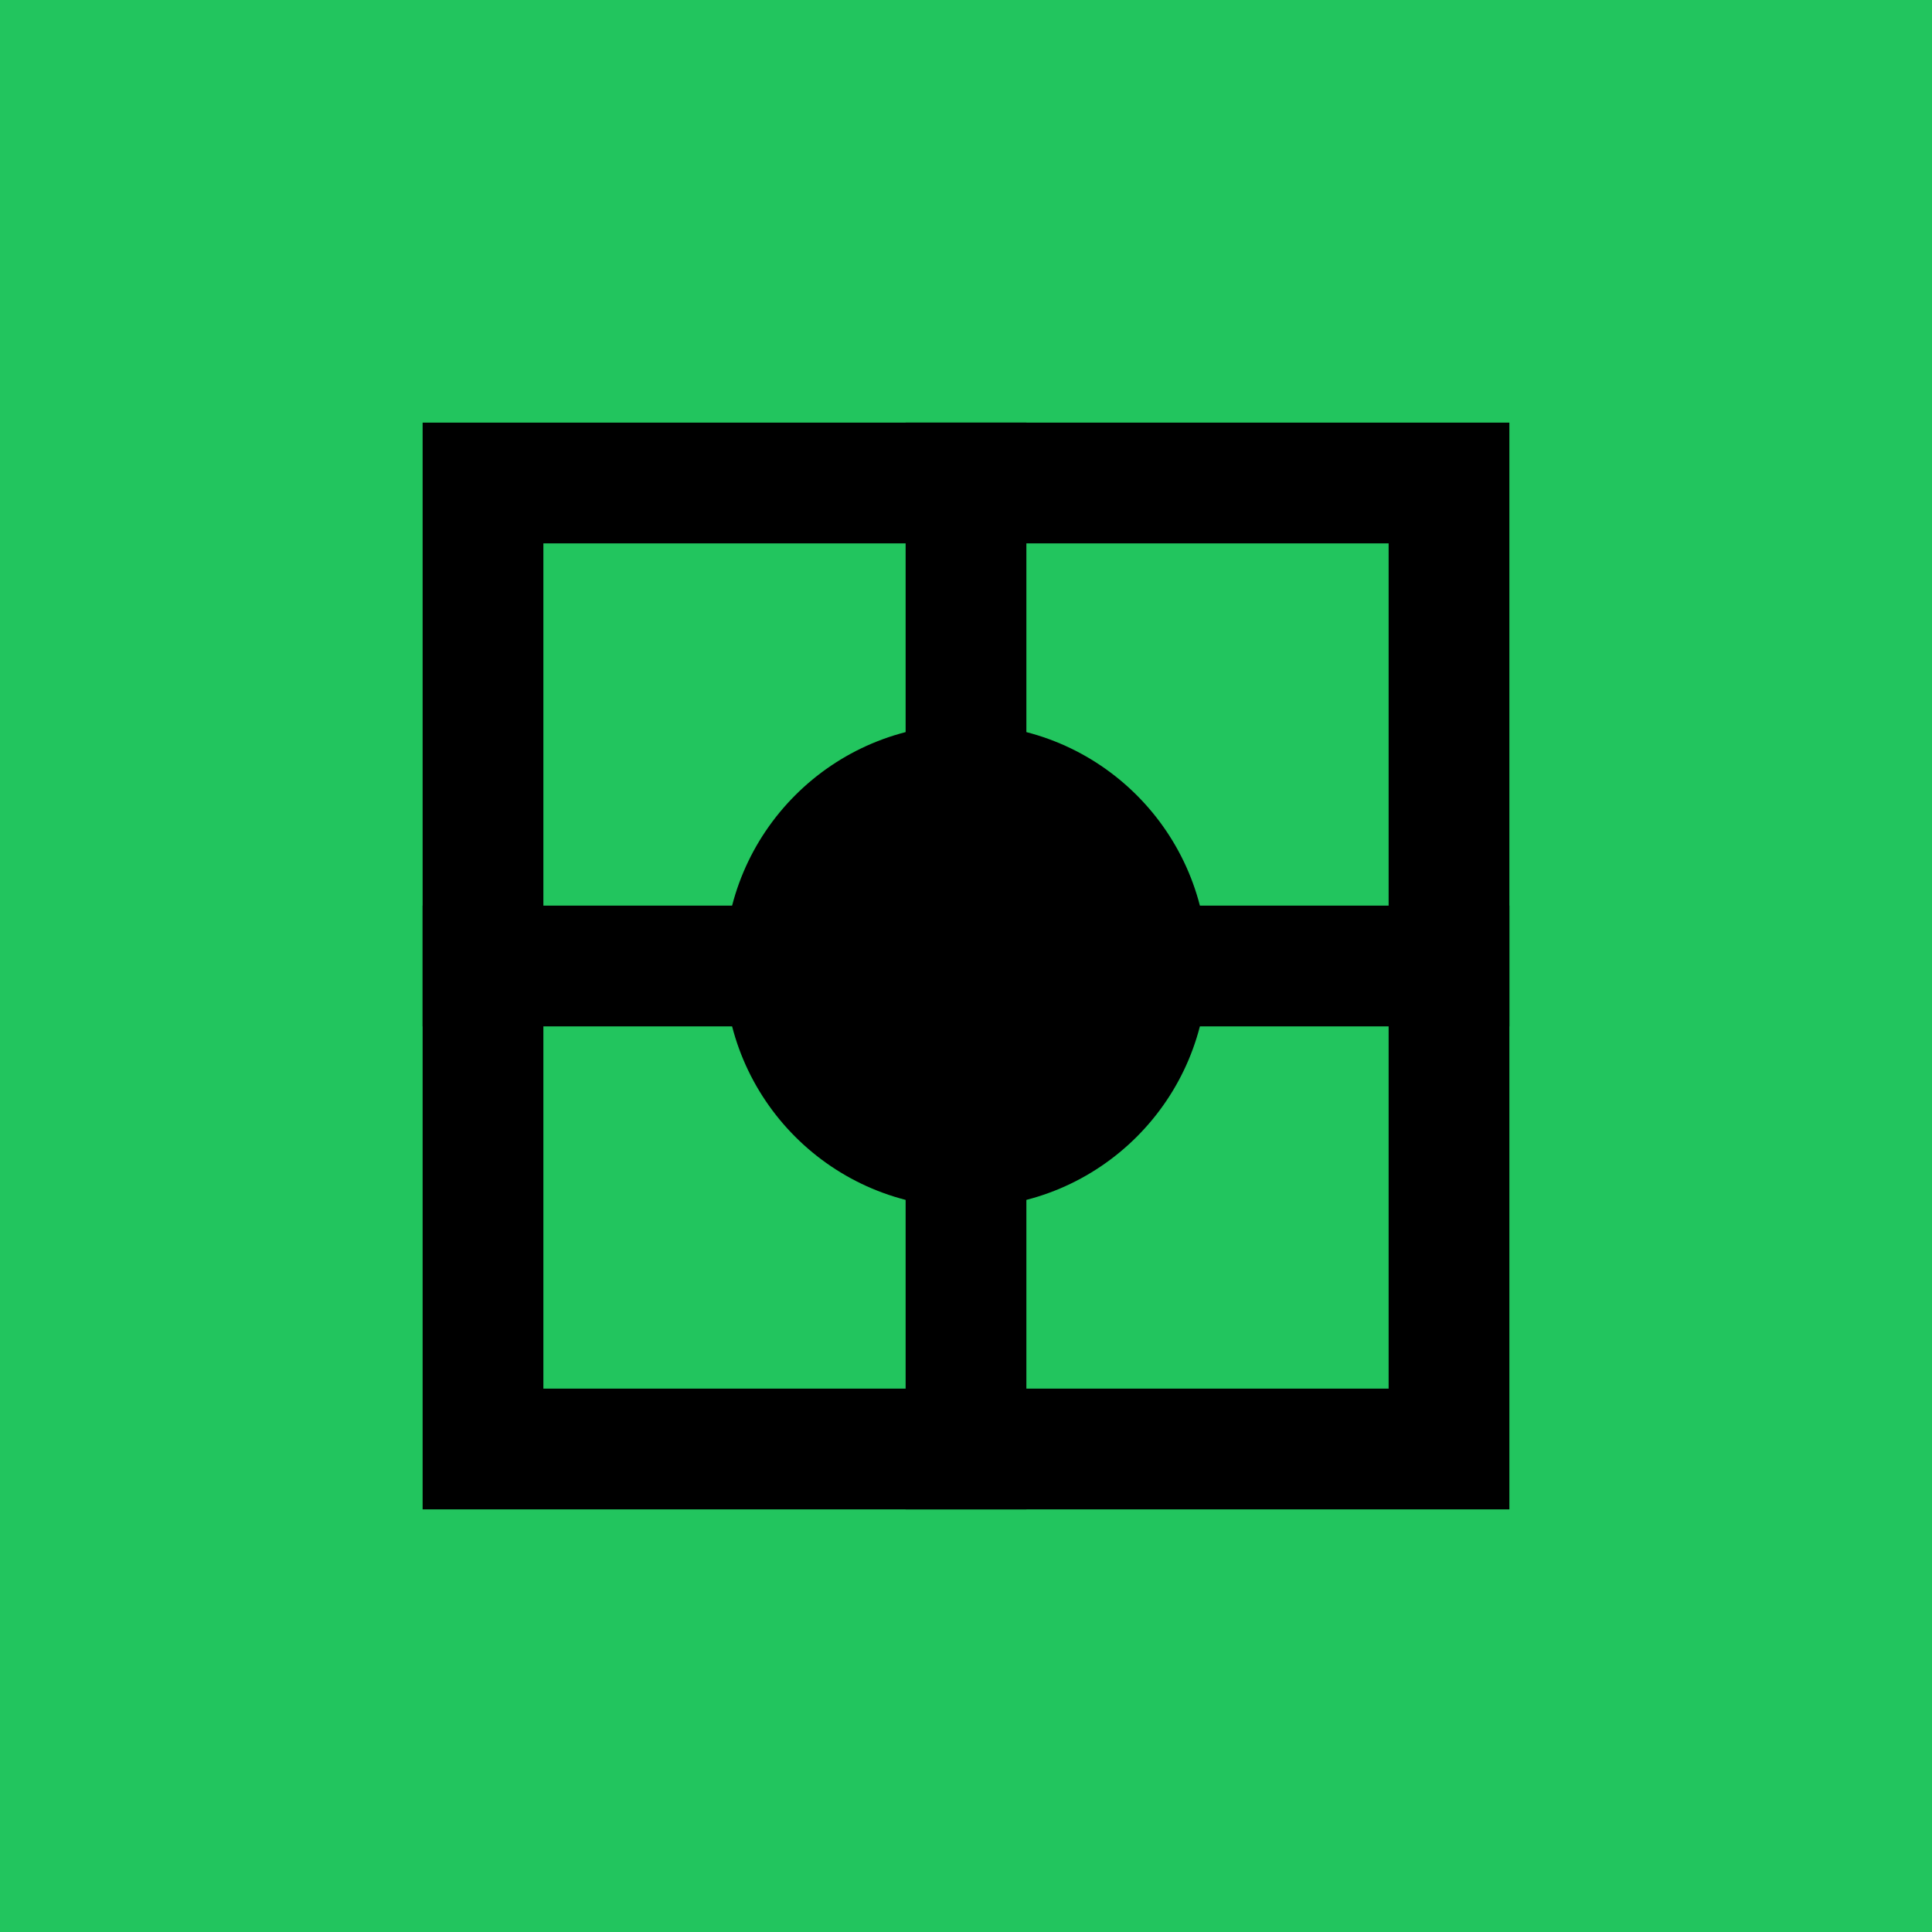
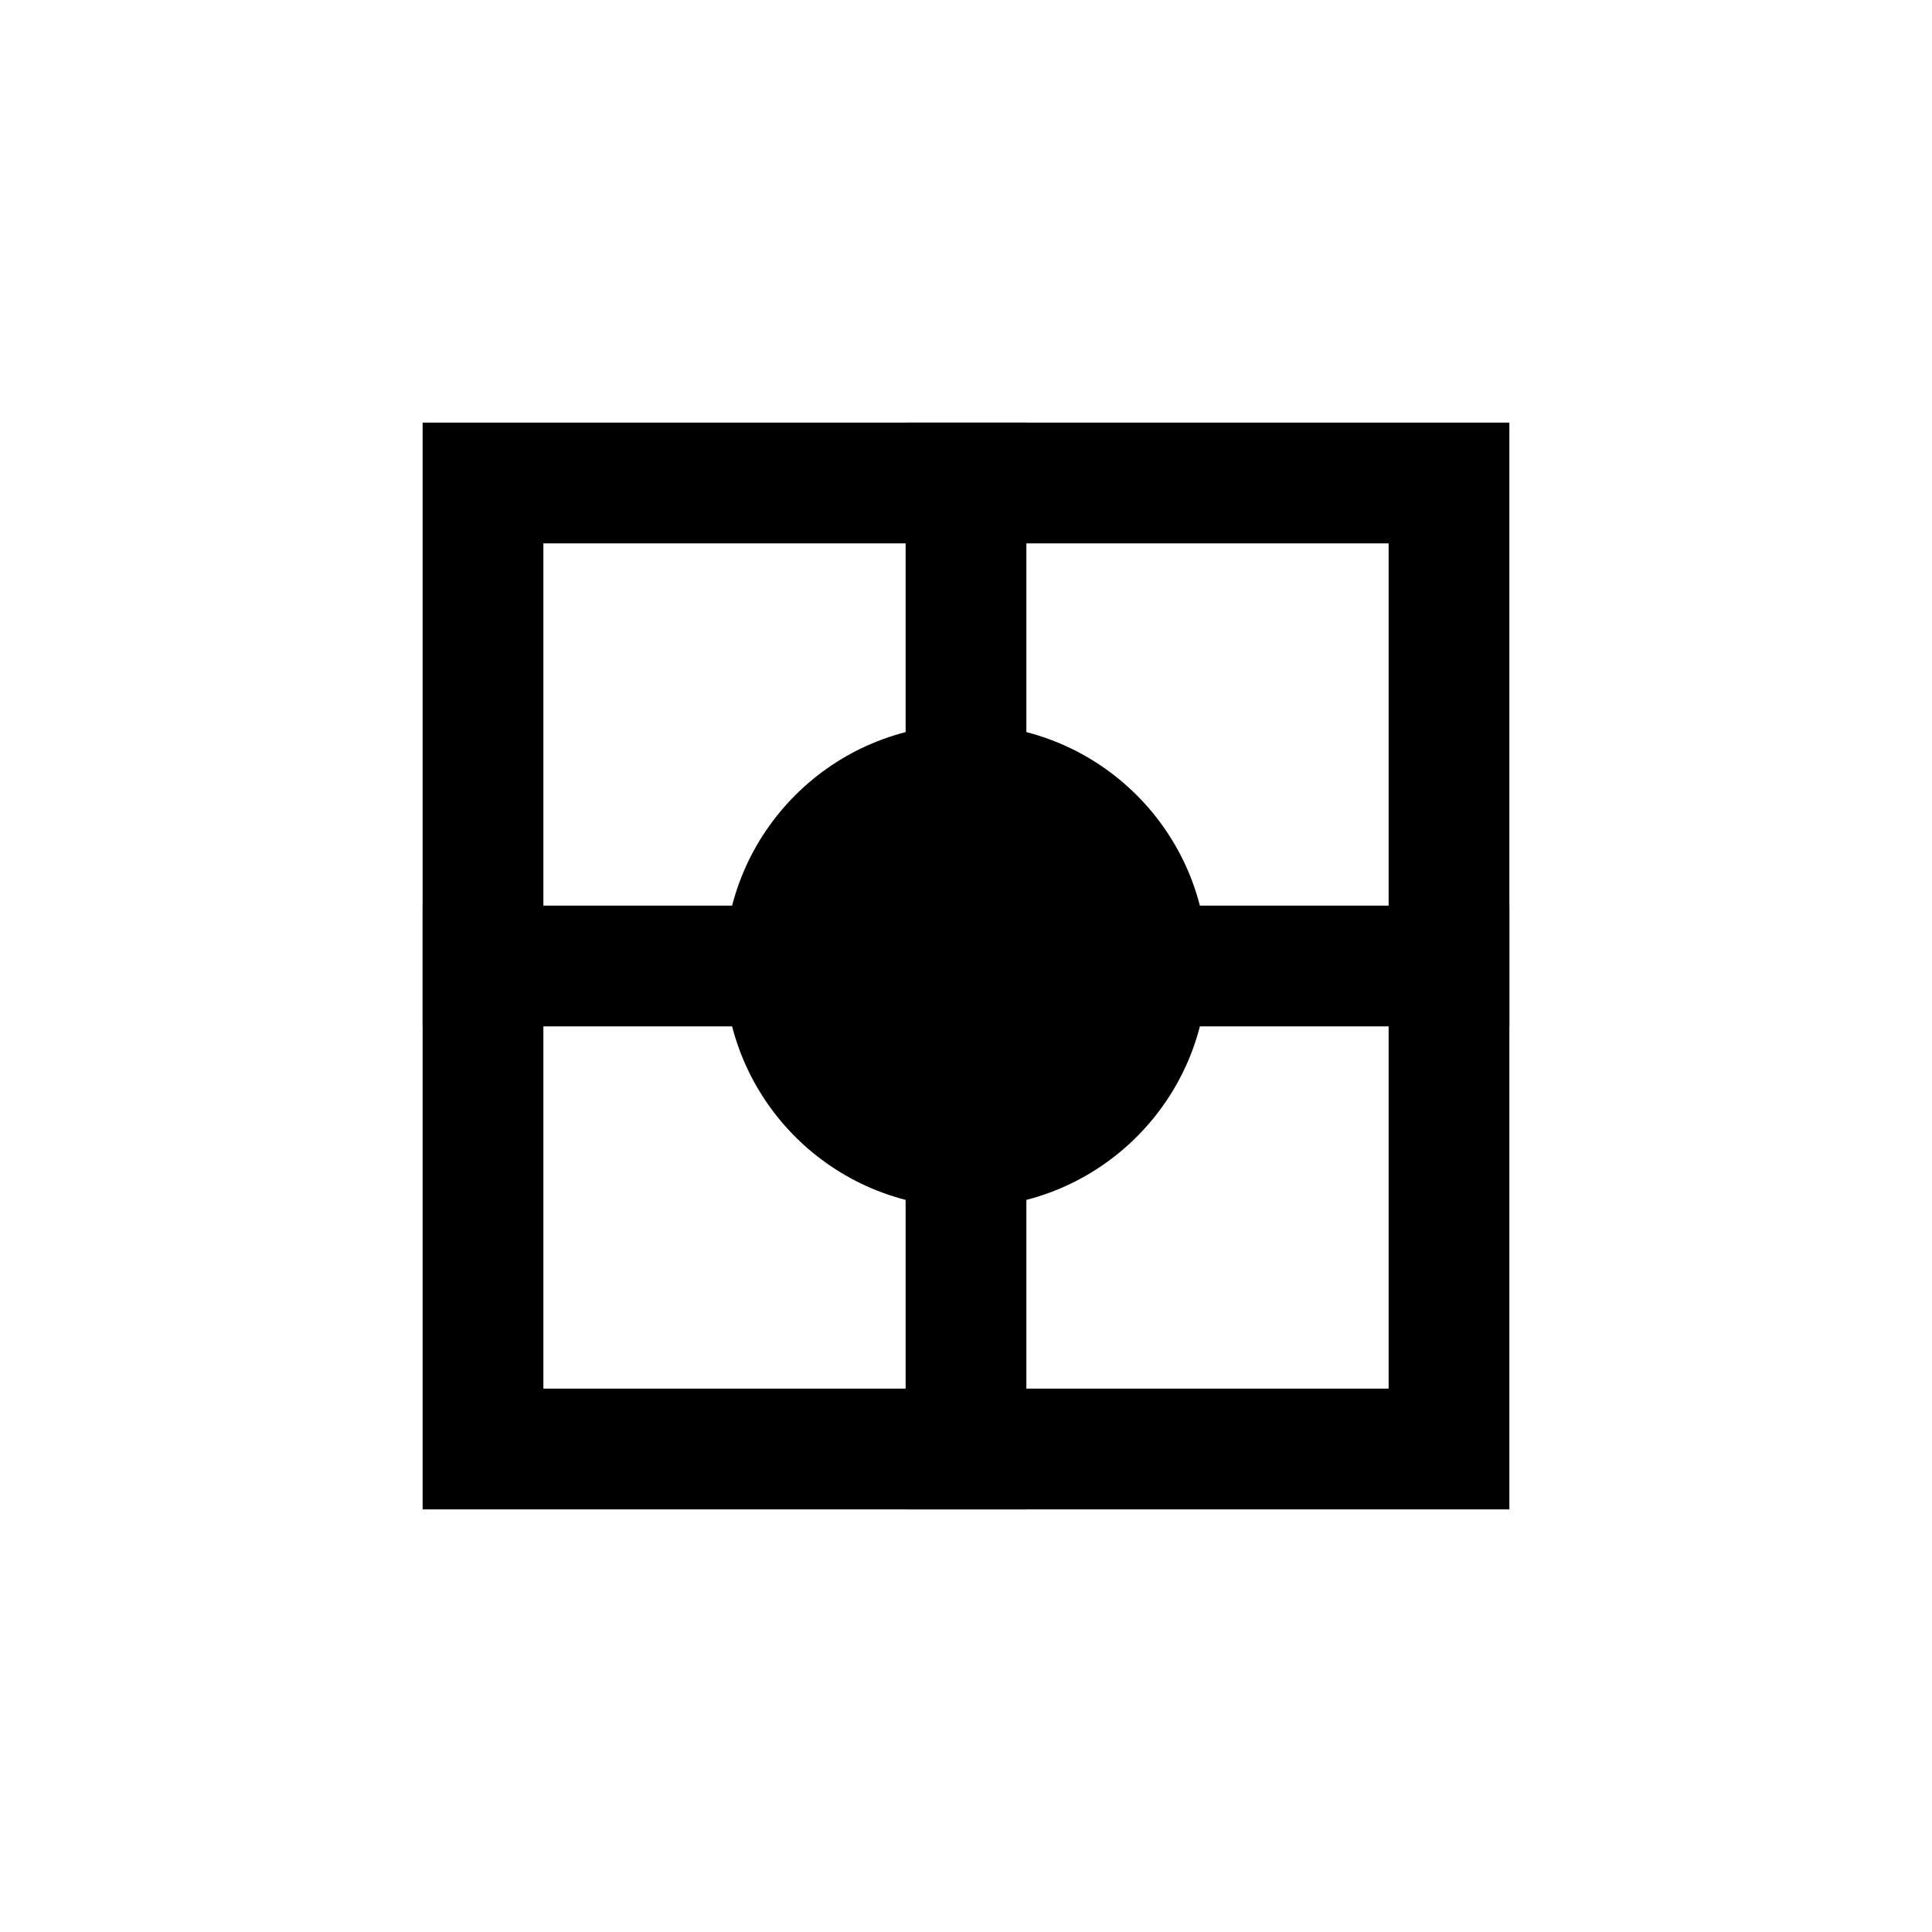
<svg xmlns="http://www.w3.org/2000/svg" width="32" height="32" viewBox="0 0 32 32" fill="none">
-   <rect width="32" height="32" fill="#22c55e" />
  <path d="M8 24V8H24V24H8Z" fill="none" stroke="black" stroke-width="2" />
  <path d="M16 8V24" stroke="black" stroke-width="2" stroke-linecap="square" />
  <path d="M8 16H24" stroke="black" stroke-width="2" stroke-linecap="square" />
  <circle cx="16" cy="16" r="4" fill="black" />
</svg>